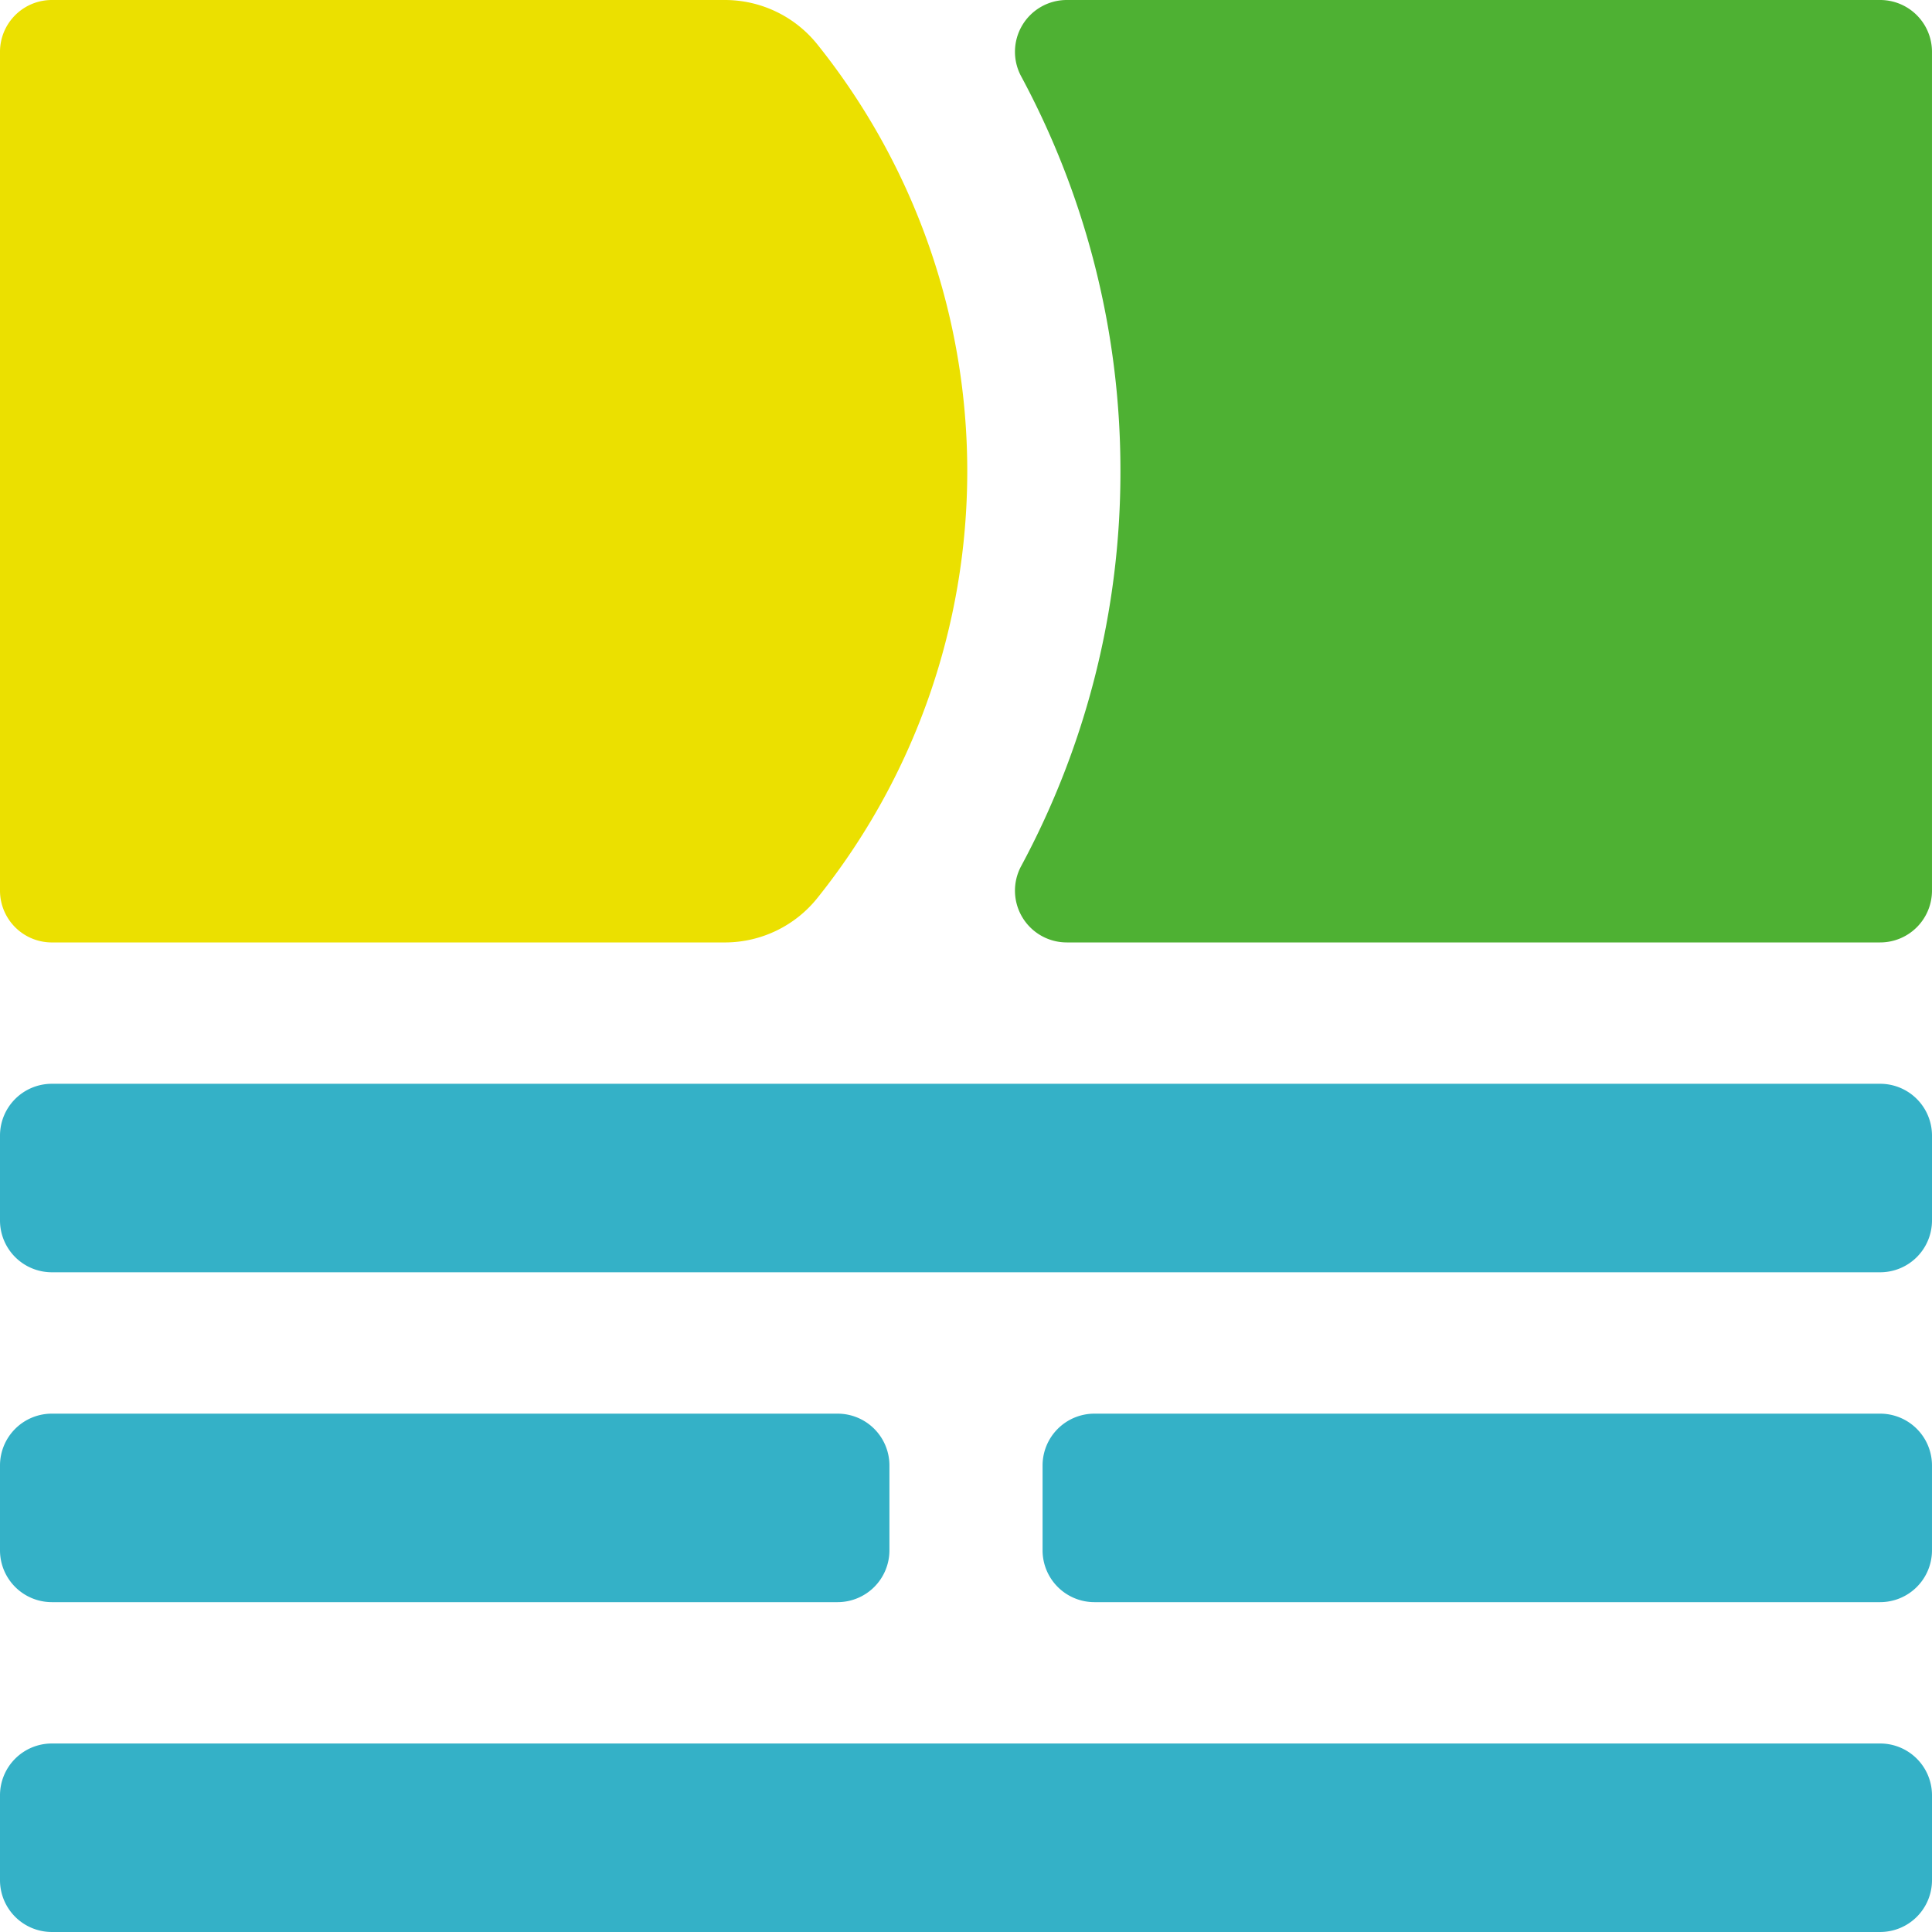
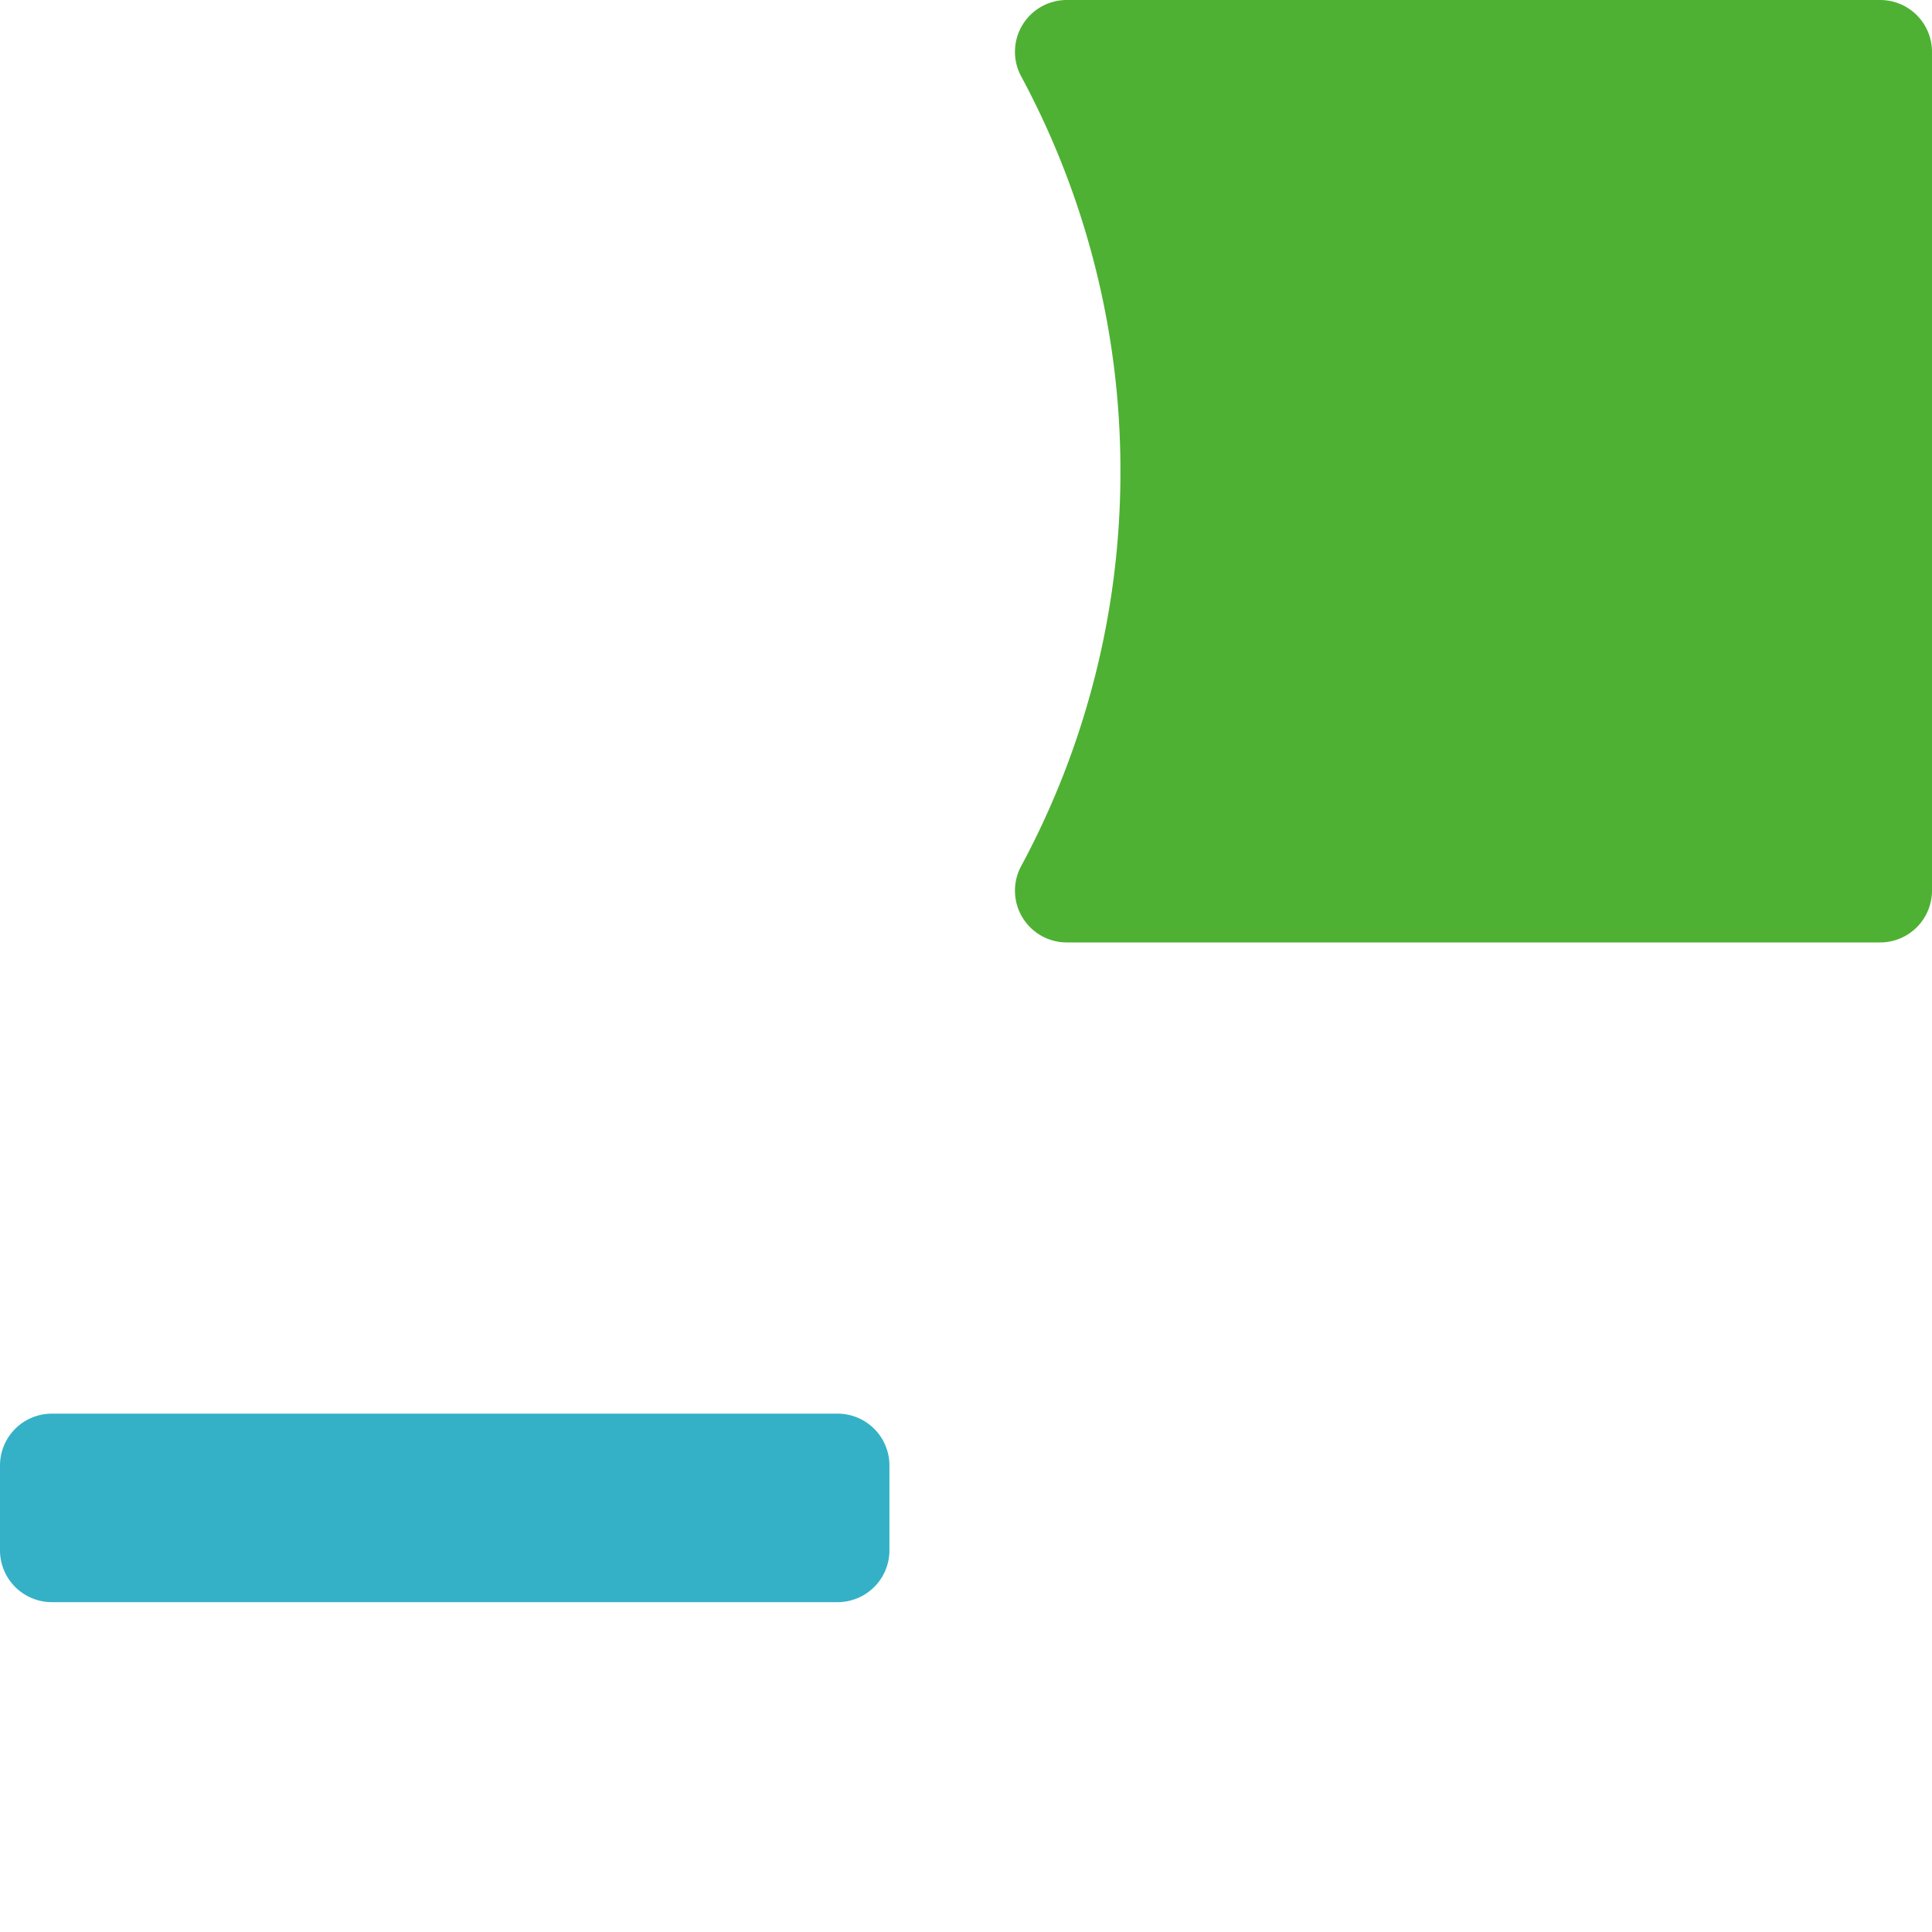
<svg xmlns="http://www.w3.org/2000/svg" id="グループ_376" data-name="グループ 376" width="150" height="150" viewBox="0 0 150 150">
-   <path id="パス_3" data-name="パス 3" d="M145.976,100.074H4.024A4.024,4.024,0,0,1,0,96.05V89.464A4.024,4.024,0,0,1,4.024,85.44H145.976A4.024,4.024,0,0,1,150,89.464V96.05a4.024,4.024,0,0,1-4.024,4.024" transform="translate(0 49.925)" fill="#34b1c7" />
-   <path id="パス_4" data-name="パス 4" d="M4.024,73.171H56.3a9.2,9.2,0,0,0,7.177-3.47,52.994,52.994,0,0,0,0-66.231A9.2,9.2,0,0,0,56.3,0H4.024A4.024,4.024,0,0,0,0,4.024V69.147a4.024,4.024,0,0,0,4.024,4.024" transform="translate(0 0)" fill="#ebe000" />
  <path id="パス_5" data-name="パス 5" d="M53.764,0a4.02,4.02,0,0,0-3.546,5.919,64.527,64.527,0,0,1,7.711,30.666,64.527,64.527,0,0,1-7.711,30.666,4.02,4.02,0,0,0,3.546,5.919h63.15a4.024,4.024,0,0,0,4.024-4.024V4.024A4.024,4.024,0,0,0,116.914,0Z" transform="translate(29.061)" fill="#4eb133" />
-   <path id="パス_6" data-name="パス 6" d="M145.976,67.745H4.024A4.024,4.024,0,0,1,0,63.721V57.135a4.024,4.024,0,0,1,4.024-4.024H145.976A4.024,4.024,0,0,1,150,57.135v6.586a4.024,4.024,0,0,1-4.024,4.024" transform="translate(0 31.034)" fill="#34b1c7" />
-   <path id="パス_7" data-name="パス 7" d="M116.122,83.91H55.115a4.024,4.024,0,0,1-4.024-4.024V73.3a4.024,4.024,0,0,1,4.024-4.024h61.006a4.024,4.024,0,0,1,4.024,4.024v6.586a4.024,4.024,0,0,1-4.024,4.024" transform="translate(29.854 40.48)" fill="#34b1c7" />
  <path id="パス_8" data-name="パス 8" d="M65.031,83.91H4.024A4.024,4.024,0,0,1,0,79.886V73.3a4.024,4.024,0,0,1,4.024-4.024H65.031A4.024,4.024,0,0,1,69.055,73.3v6.586a4.024,4.024,0,0,1-4.024,4.024" transform="translate(0 40.48)" fill="#34b1c7" />
</svg>